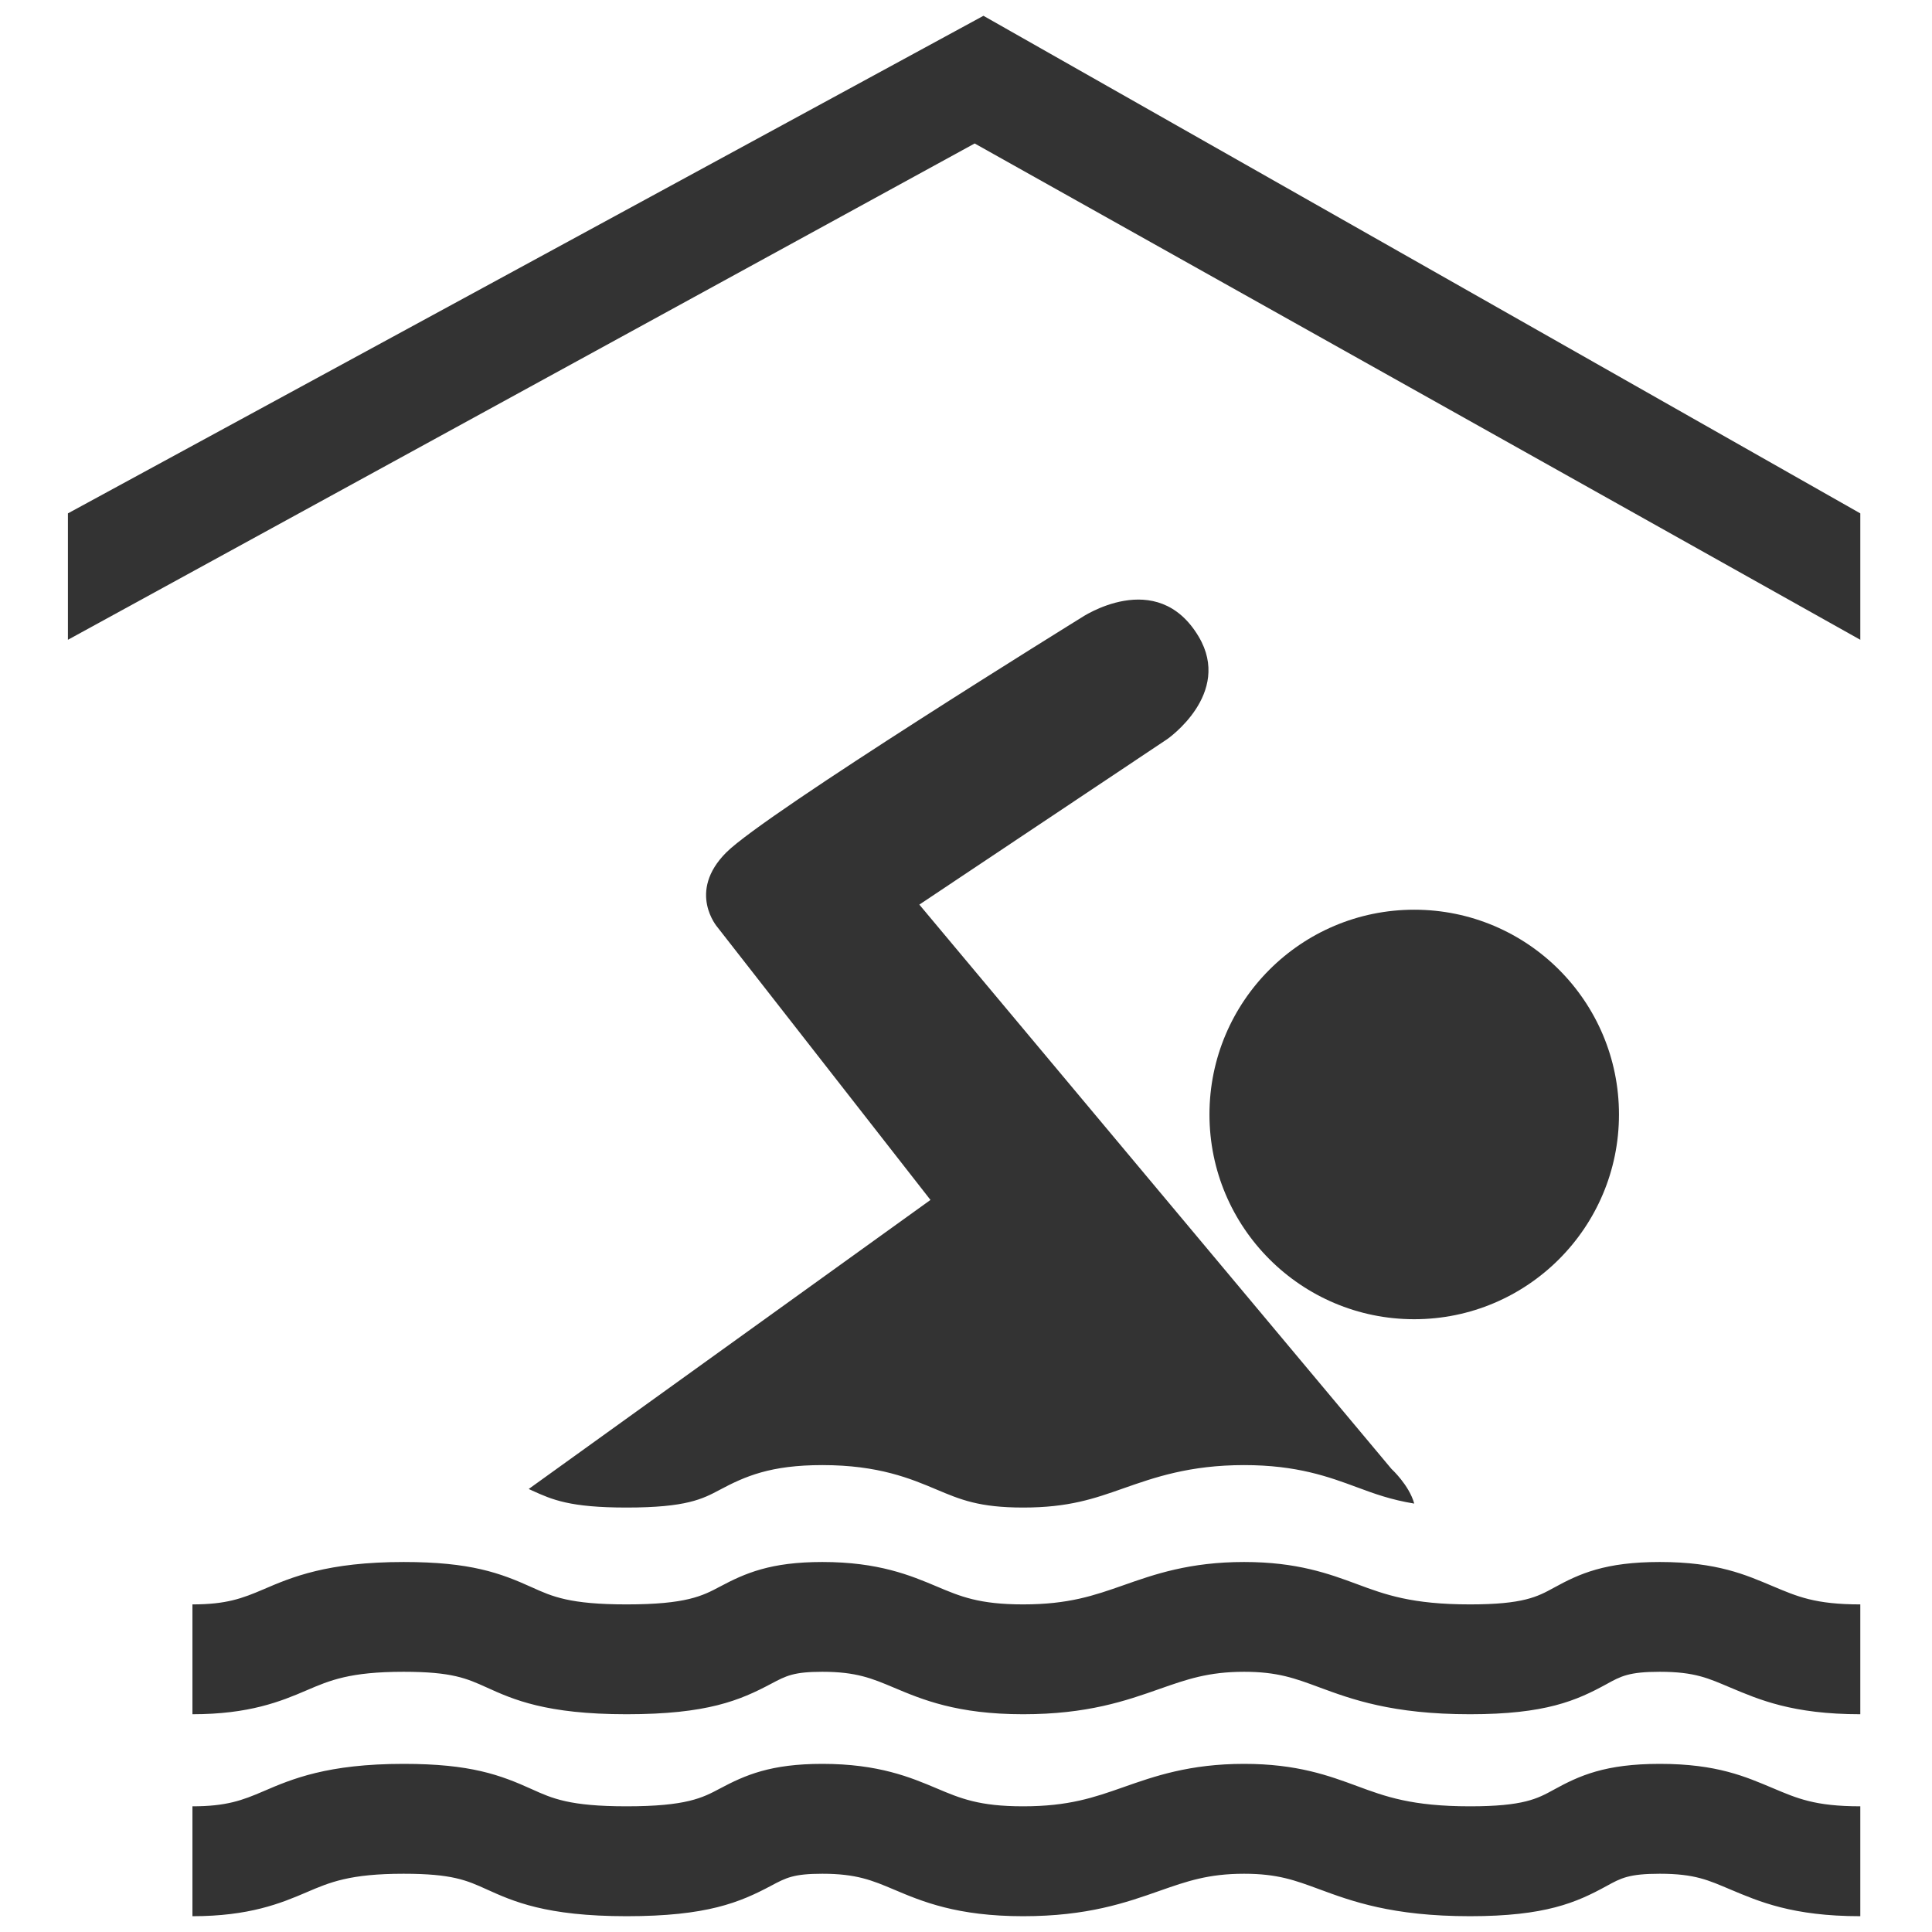
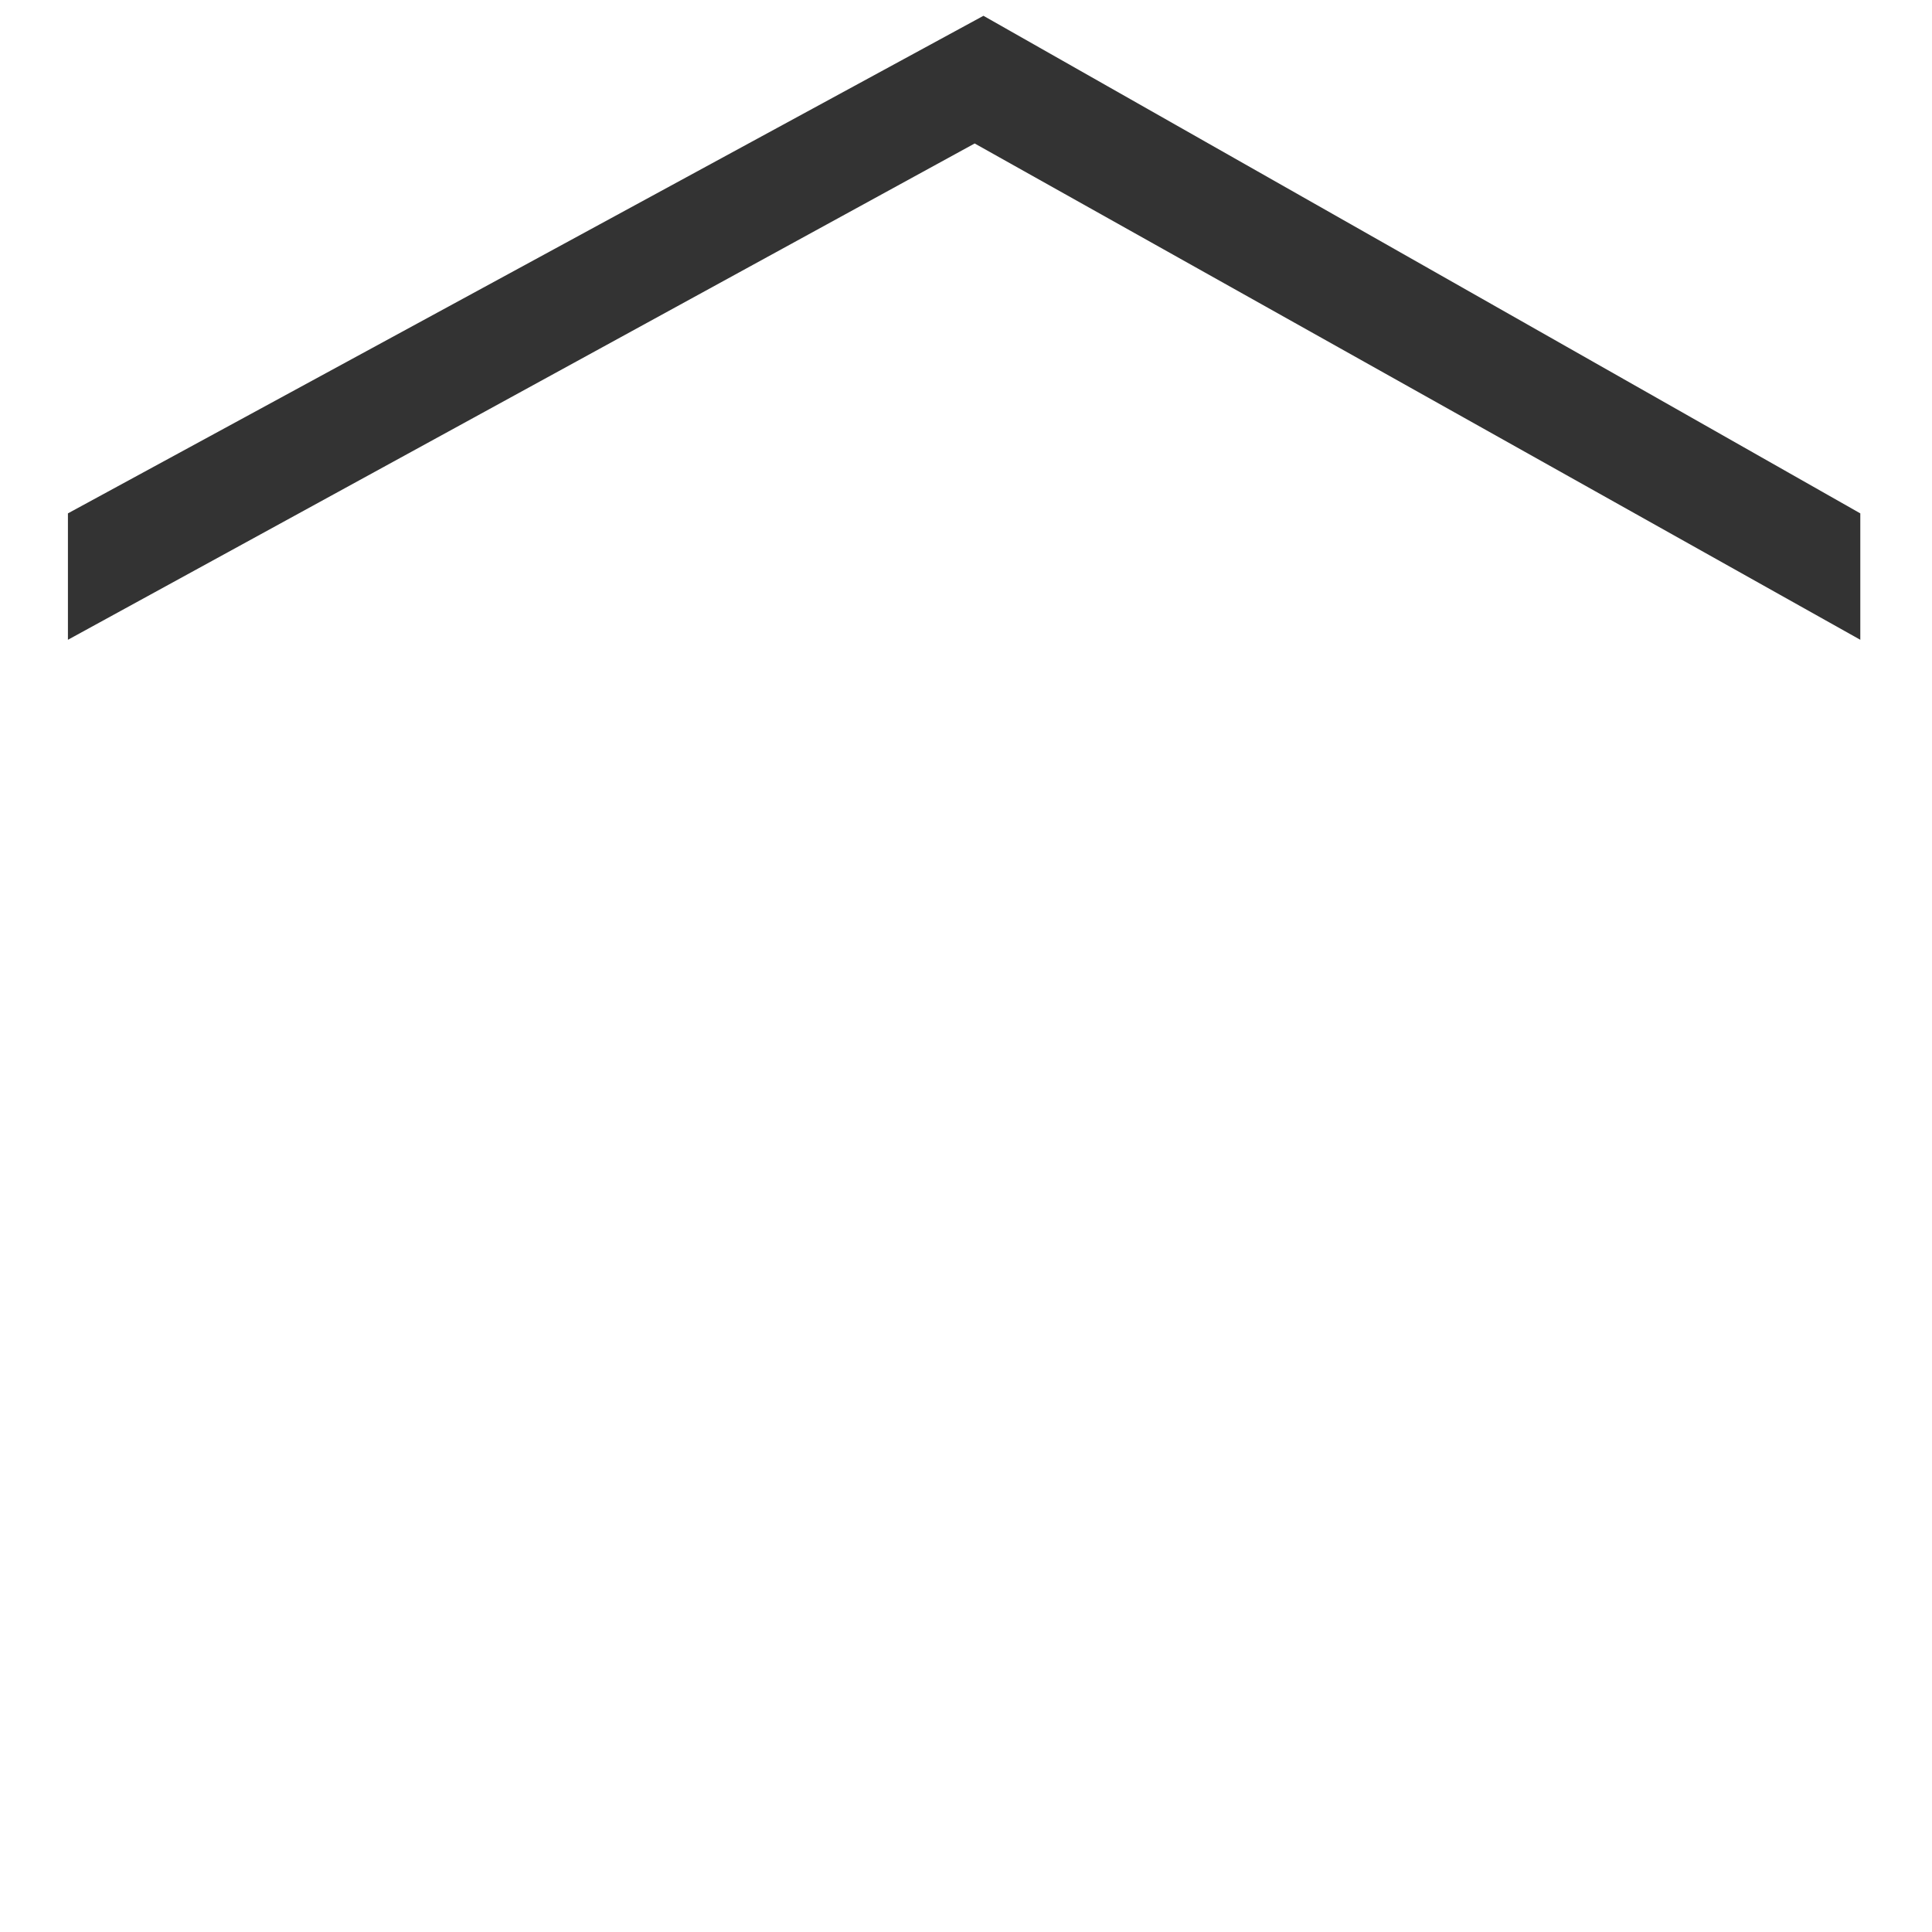
<svg xmlns="http://www.w3.org/2000/svg" id="Layer_1" enable-background="new 0 0 512 512" height="512" viewBox="0 0 512 512" width="512">
  <g fill="#333">
-     <path d="m439.858 413.945c-14.467 0-21.287 3.09-28.108 6.845-4.305 2.353-8.021 4.392-22.188 4.392-15.431 0-22.464-2.589-29.896-5.355-7.471-2.766-15.918-5.881-29.959-5.881-14.455 0-23.79 3.266-32.014 6.168-7.758 2.716-14.466 5.068-26.554 5.068-11.639 0-16.608-2.089-22.903-4.756-6.858-2.89-15.38-6.48-30.297-6.48-13.752 0-20.461 2.965-27.206 6.557-4.53 2.403-8.823 4.68-24.679 4.68-15.092 0-19.709-2.089-25.042-4.505-8.434-3.815-16.281-6.731-34.027-6.731-20.248 0-29.675 4.016-37.196 7.258-5.594 2.389-9.79 3.979-18.79 3.979v29.108c15 0 23.357-3.366 30.278-6.345 6.119-2.627 11.427-4.906 25.681-4.906 12.865 0 16.708 1.753 22.027 4.156 6.983 3.165 15.675 7.095 37.062 7.095 21.375 0 30.013-3.666 38.348-8.096 3.942-2.091 5.933-3.155 13.542-3.155 9.022 0 13.203 1.778 18.973 4.206 7.446 3.142 16.708 7.045 34.229 7.045 17.056 0 27.23-3.565 36.19-6.719 7.209-2.528 12.889-4.532 22.377-4.532 8.821 0 13.439 1.717 19.847 4.093 8.636 3.191 19.373 7.158 40.009 7.158 20.01 0 28.22-3.616 36.192-7.983 3.816-2.103 5.932-3.268 14.104-3.268 9.386 0 12.954 1.767 18.761 4.206 7.496 3.142 16.381 7.045 34.381 7.045v-29.108c-12 0-16.734-2.114-23.116-4.793-7.209-3.03-14.783-6.446-30.026-6.446z" />
-     <path d="m439.858 467.443c-14.467 0-21.287 3.104-28.108 6.857-4.305 2.366-8.021 4.393-22.188 4.393-15.431 0-22.464-2.604-29.896-5.356-7.471-2.753-15.918-5.894-29.959-5.894-14.455 0-23.79 3.291-32.014 6.183-7.758 2.727-14.466 5.067-26.554 5.067-11.639 0-16.608-2.09-22.903-4.755-6.858-2.892-15.38-6.495-30.297-6.495-13.752 0-20.461 2.979-27.206 6.57-4.53 2.416-8.823 4.68-24.679 4.68-15.092 0-19.709-2.09-25.042-4.505-8.434-3.816-16.281-6.745-34.027-6.745-20.248 0-29.675 4.03-37.196 7.271-5.594 2.402-9.79 3.979-18.79 3.979v29.121c15 0 23.357-3.379 30.278-6.356 6.119-2.629 11.427-4.895 25.681-4.895 12.865 0 16.708 1.728 22.027 4.143 6.983 3.154 15.675 7.108 37.062 7.108 21.375 0 30.013-3.666 38.348-8.096 3.942-2.103 5.933-3.155 13.542-3.155 9.022 0 13.203 1.753 18.973 4.192 7.446 3.155 16.708 7.059 34.229 7.059 17.056 0 27.23-3.579 36.19-6.732 7.209-2.528 12.889-4.519 22.377-4.519 8.821 0 13.439 1.716 19.847 4.081 8.636 3.191 19.373 7.17 40.009 7.17 20.01 0 28.22-3.629 36.192-7.996 3.816-2.102 5.932-3.255 14.104-3.255 9.386 0 12.954 1.753 18.761 4.192 7.496 3.142 16.381 7.059 34.381 7.059v-29.121c-12 0-16.734-2.102-23.116-4.792-7.209-3.016-14.783-6.458-30.026-6.458z" />
-     <path d="m429.045 295.347c0-29.974-24.29-54.264-54.261-54.264-29.96 0-54.263 24.29-54.263 54.264 0 29.957 24.303 54.26 54.263 54.26 29.971-.001 54.261-24.303 54.261-54.26z" />
-     <path d="m141.013 395.01c5.332 2.416 9.949 4.507 25.042 4.507 15.856 0 20.149-2.279 24.679-4.694 6.744-3.591 13.453-6.557 27.206-6.557 14.917 0 23.439 3.603 30.297 6.495 6.294 2.651 11.264 4.756 22.903 4.756 12.088 0 18.796-2.354 26.554-5.083 8.224-2.89 17.559-6.168 32.014-6.168 14.041 0 22.488 3.128 29.959 5.894 4.53 1.678 8.91 3.29 15.118 4.305-1.353-4.906-6.032-9.186-6.032-9.186l-125.122-149.548 65.675-43.839s17.371-11.988 8.36-27.169c-11.101-18.684-31.186-4.991-31.186-4.991s-83.496 51.671-94.008 62.171c-10.501 10.511-2.328 19.835-2.328 19.835l56.44 72.258-106.474 76.601c.303.137.604.276.903.413z" />
    <path d="m260.624 4.186-242.624 131.864v33.5l240.297-131.527 234.703 131.527v-33.5z" />
  </g>
</svg>